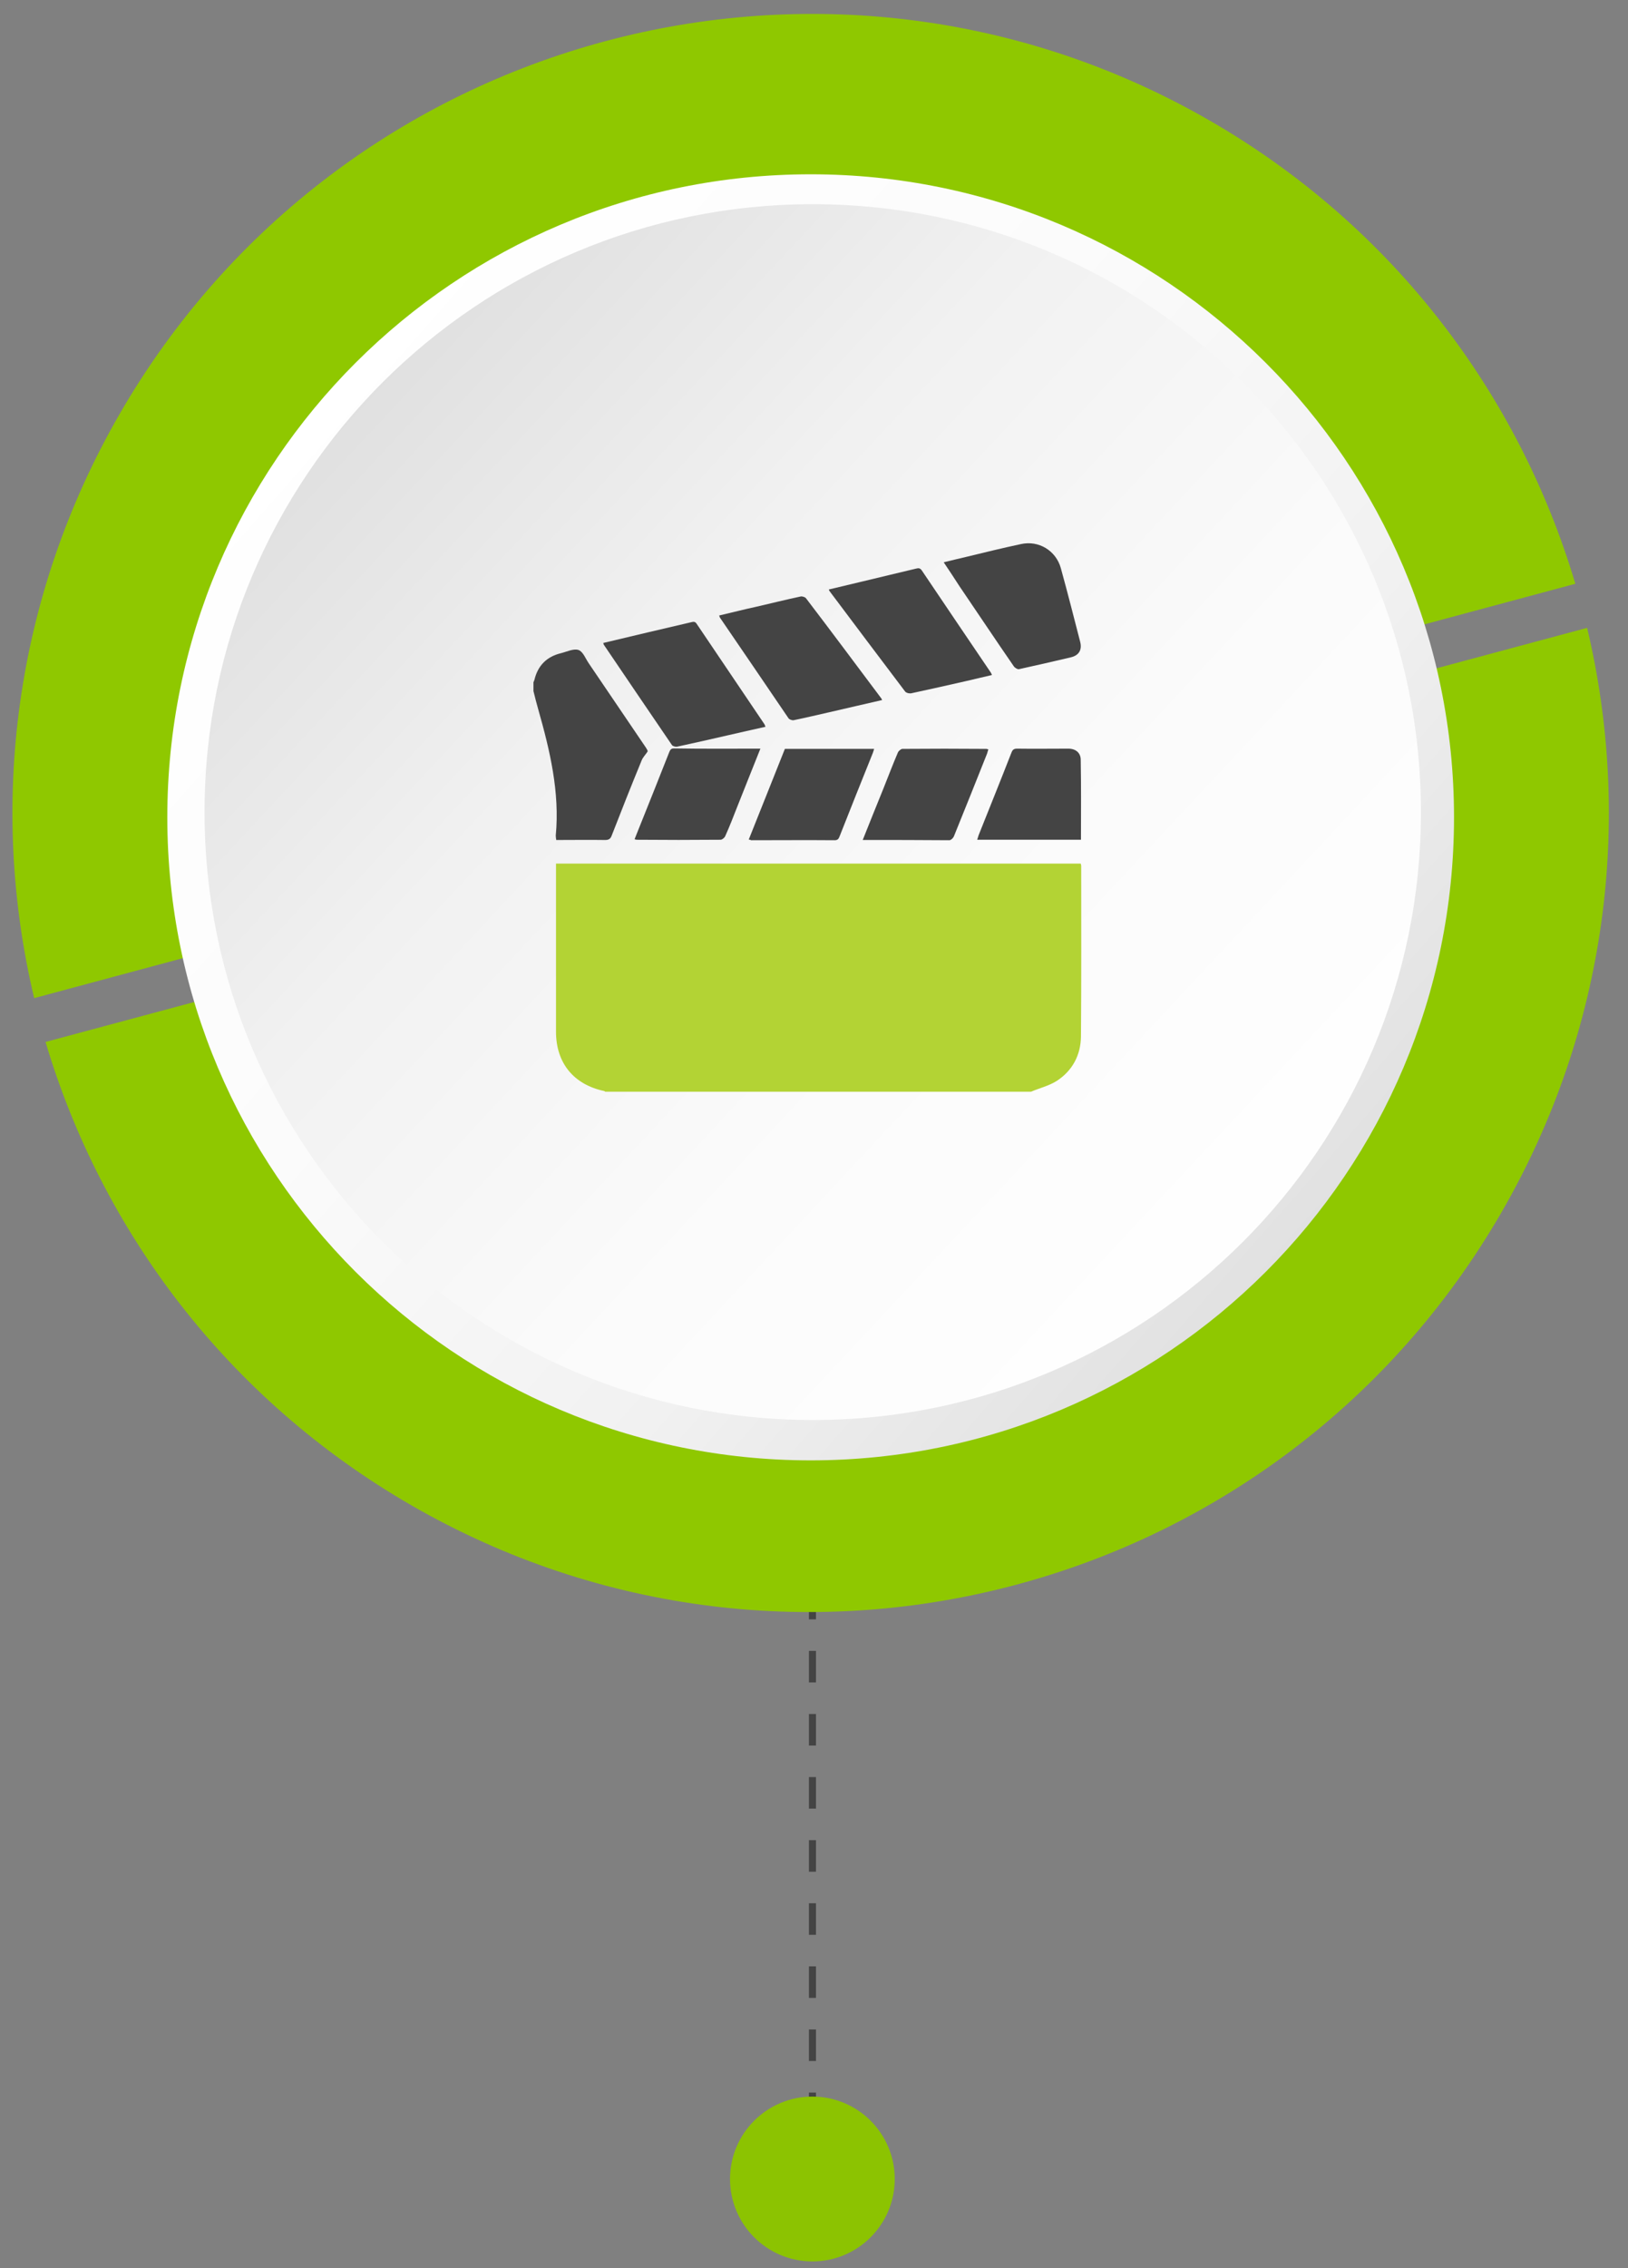
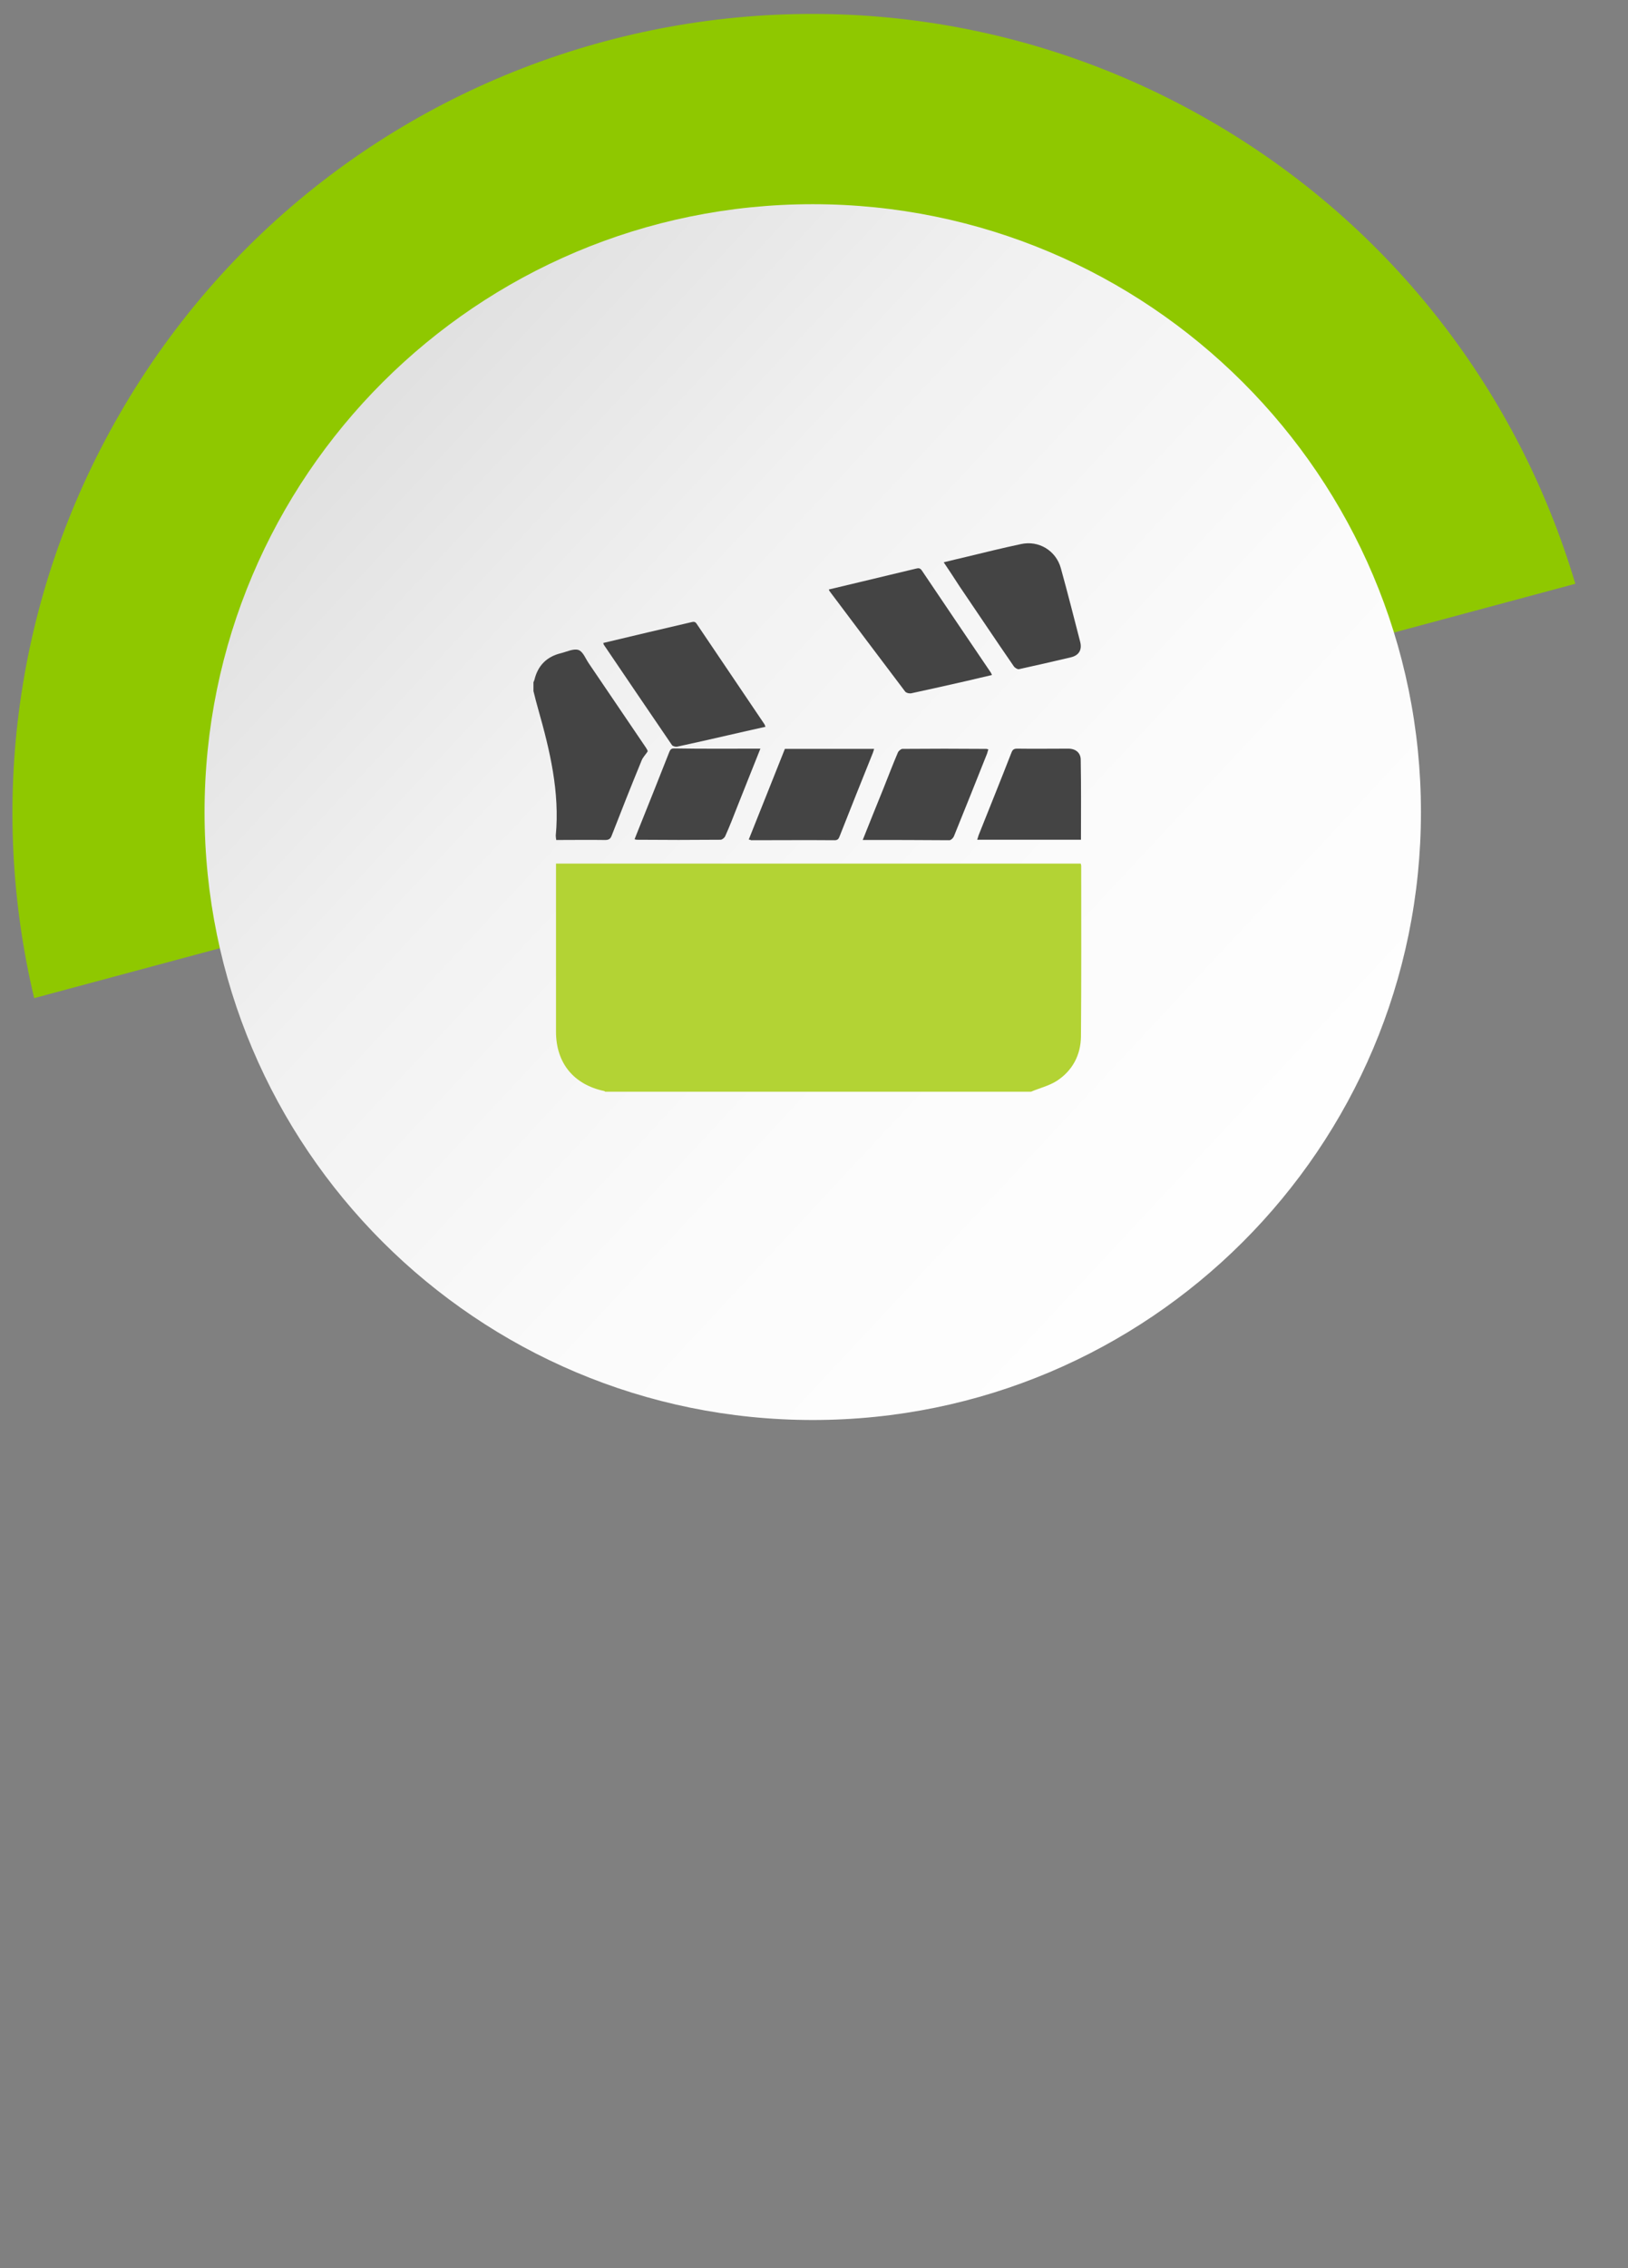
<svg xmlns="http://www.w3.org/2000/svg" width="158" height="220" viewBox="0 0 158 220" fill="none">
  <rect x="0" y="0" width="158" height="220" fill="#808080" stroke="none" />
  <g clip-path="url(#clip0_40_15743)">
-     <path d="M78.85 141.779V211.681" stroke="#444444" stroke-width="0.685" stroke-miterlimit="10" stroke-dasharray="3.06 3.06" />
-     <path d="M78.843 219.361C83.258 219.361 86.836 215.782 86.836 211.368C86.836 206.953 83.258 203.374 78.843 203.374C74.428 203.374 70.85 206.953 70.85 211.368C70.85 215.782 74.428 219.361 78.843 219.361Z" fill="#8CC301" />
    <path d="M152.888 56.628L3.316 96.821C-1.105 78.24 1.311 57.995 11.616 40.146C33.02 3.072 80.424 -9.655 117.461 11.728C135.252 21.999 147.446 38.322 152.888 56.628Z" fill="#8FC800" />
-     <path d="M145.733 117.578C124.328 154.652 76.924 167.379 39.887 145.996C22.056 135.701 9.862 119.379 4.42 101.072L154.032 60.903C158.454 79.484 156.038 99.729 145.733 117.578Z" fill="#8FC800" />
-     <path d="M78.677 141.657C113.16 141.657 141.115 113.731 141.115 79.282C141.115 44.833 113.16 16.907 78.677 16.907C44.193 16.907 16.238 44.833 16.238 79.282C16.238 113.731 44.193 141.657 78.677 141.657Z" fill="url(#paint0_linear_40_15743)" />
    <path d="M78.878 137.743C111.478 137.743 137.905 111.342 137.905 78.776C137.905 46.209 111.478 19.808 78.878 19.808C46.279 19.808 19.852 46.209 19.852 78.776C19.852 111.342 46.279 137.743 78.878 137.743Z" fill="url(#paint1_linear_40_15743)" />
    <path d="M100.062 105.899C86.295 105.899 72.505 105.899 58.738 105.899C58.691 105.875 58.667 105.828 58.62 105.828C55.655 105.192 53.961 103.094 53.961 100.077C53.961 94.822 53.961 89.589 53.961 84.334C53.961 84.145 53.961 83.957 53.961 83.768C70.975 83.768 87.919 83.768 104.886 83.768C104.909 83.862 104.933 83.933 104.933 83.98C104.933 89.495 104.956 95.034 104.909 100.549C104.886 102.34 104.086 103.848 102.58 104.838C101.803 105.333 100.885 105.545 100.062 105.899Z" fill="#B3D334" />
    <path d="M51.772 66.186C51.795 66.116 51.842 66.022 51.866 65.951C52.195 64.56 53.066 63.688 54.454 63.358C55.019 63.217 55.678 62.887 56.149 63.052C56.596 63.217 56.831 63.9 57.16 64.372C58.996 67.082 60.855 69.816 62.691 72.526C62.785 72.691 62.903 72.833 62.832 72.927C62.644 73.21 62.385 73.469 62.267 73.775C61.279 76.179 60.314 78.607 59.373 81.034C59.255 81.365 59.09 81.482 58.737 81.482C57.16 81.459 55.607 81.482 53.984 81.482C53.96 81.317 53.937 81.176 53.937 81.058C54.337 76.839 53.372 72.809 52.242 68.826C52.077 68.237 51.913 67.624 51.772 67.035C51.772 66.752 51.772 66.469 51.772 66.186Z" fill="#444444" />
    <path d="M58.549 62.368C61.396 61.685 64.22 61.025 67.044 60.365C67.256 60.318 67.444 60.247 67.609 60.506C69.797 63.759 72.01 67.011 74.198 70.263C74.222 70.311 74.245 70.381 74.292 70.499C73.045 70.782 71.845 71.041 70.645 71.324C68.997 71.701 67.35 72.078 65.703 72.432C65.562 72.455 65.279 72.385 65.209 72.267C62.996 69.038 60.808 65.785 58.596 62.533C58.596 62.51 58.572 62.462 58.549 62.368Z" fill="#444444" />
    <path d="M80.434 57.182C82.387 56.711 84.317 56.263 86.246 55.792C87.14 55.58 88.035 55.368 88.905 55.156C89.164 55.085 89.305 55.108 89.47 55.344C91.706 58.667 93.941 61.967 96.177 65.266C96.201 65.314 96.224 65.361 96.271 65.478C95.424 65.667 94.6 65.879 93.753 66.068C91.988 66.468 90.223 66.869 88.458 67.246C88.27 67.293 87.964 67.223 87.846 67.081C85.399 63.852 82.975 60.623 80.551 57.395C80.504 57.347 80.481 57.277 80.434 57.182Z" fill="#444444" />
-     <path d="M69.797 59.704C71.021 59.421 72.197 59.115 73.397 58.856C74.833 58.526 76.245 58.172 77.68 57.866C77.845 57.819 78.127 57.913 78.222 58.031C80.669 61.236 83.069 64.465 85.493 67.694C85.54 67.741 85.564 67.812 85.611 67.906C83.893 68.307 82.199 68.684 80.504 69.084C79.351 69.344 78.174 69.626 77.021 69.862C76.88 69.886 76.598 69.791 76.527 69.674C74.315 66.421 72.103 63.169 69.891 59.94C69.844 59.893 69.844 59.822 69.797 59.704Z" fill="#444444" />
    <path d="M91.588 54.543C92.388 54.354 93.118 54.166 93.847 54.001C95.588 53.577 97.33 53.152 99.095 52.775C100.813 52.398 102.484 53.412 102.954 55.108C103.613 57.489 104.225 59.893 104.837 62.273C105.025 63.028 104.719 63.569 103.943 63.758C102.272 64.159 100.577 64.536 98.883 64.913C98.742 64.936 98.483 64.772 98.389 64.63C96.6 62.038 94.859 59.422 93.094 56.829C92.6 56.051 92.106 55.321 91.588 54.543Z" fill="#444444" />
    <path d="M73.797 72.62C73.044 74.529 72.291 76.368 71.562 78.229C71.185 79.196 70.809 80.162 70.385 81.105C70.315 81.27 70.079 81.458 69.938 81.458C67.232 81.482 64.502 81.482 61.796 81.458C61.749 81.458 61.702 81.435 61.584 81.411C61.702 81.128 61.796 80.869 61.913 80.586C62.925 78.064 63.937 75.543 64.926 73.021C65.02 72.809 65.067 72.597 65.396 72.597C68.173 72.644 70.95 72.62 73.797 72.62Z" fill="#444444" />
    <path d="M83.728 81.481C84.411 79.761 85.07 78.135 85.729 76.508C86.2 75.33 86.647 74.152 87.141 72.997C87.211 72.832 87.447 72.643 87.588 72.643C90.294 72.62 93.024 72.62 95.73 72.643C95.777 72.643 95.824 72.667 95.918 72.69C95.871 72.832 95.848 72.95 95.801 73.091C94.742 75.778 93.659 78.441 92.577 81.128C92.506 81.293 92.294 81.505 92.13 81.505C89.353 81.481 86.6 81.481 83.728 81.481Z" fill="#444444" />
    <path d="M72.668 81.435C73.845 78.465 75.021 75.566 76.174 72.644C79.069 72.644 81.916 72.644 84.834 72.644C84.787 72.785 84.764 72.903 84.717 73.021C83.634 75.708 82.552 78.418 81.493 81.105C81.399 81.364 81.305 81.505 80.999 81.505C78.292 81.482 75.61 81.505 72.903 81.505C72.856 81.482 72.809 81.458 72.668 81.435Z" fill="#444444" />
    <path d="M104.91 81.458C101.545 81.458 98.227 81.458 94.838 81.458C94.885 81.293 94.932 81.152 94.979 81.011C96.038 78.347 97.121 75.684 98.156 73.021C98.25 72.762 98.368 72.62 98.697 72.62C100.368 72.644 102.015 72.62 103.686 72.62C104.392 72.62 104.886 73.021 104.886 73.704C104.933 76.273 104.91 78.842 104.91 81.458Z" fill="#444444" />
  </g>
  <defs>
    <linearGradient id="paint0_linear_40_15743" x1="29.38" y1="36.033" x2="129.305" y2="123.906" gradientUnits="userSpaceOnUse">
      <stop stop-color="white" />
      <stop offset="0.368" stop-color="#FBFBFB" />
      <stop offset="0.695" stop-color="#F1F1F1" />
      <stop offset="1" stop-color="#DFDFDF" />
    </linearGradient>
    <linearGradient id="paint1_linear_40_15743" x1="33.454" y1="36.526" x2="128.704" y2="125.329" gradientUnits="userSpaceOnUse">
      <stop stop-color="#DFDFDF" />
      <stop offset="0.305" stop-color="#F1F1F1" />
      <stop offset="0.632" stop-color="#FBFBFB" />
      <stop offset="1" stop-color="white" />
    </linearGradient>
    <clipPath id="clip0_40_15743">
      <rect width="158" height="220" fill="white" />
    </clipPath>
  </defs>
</svg>